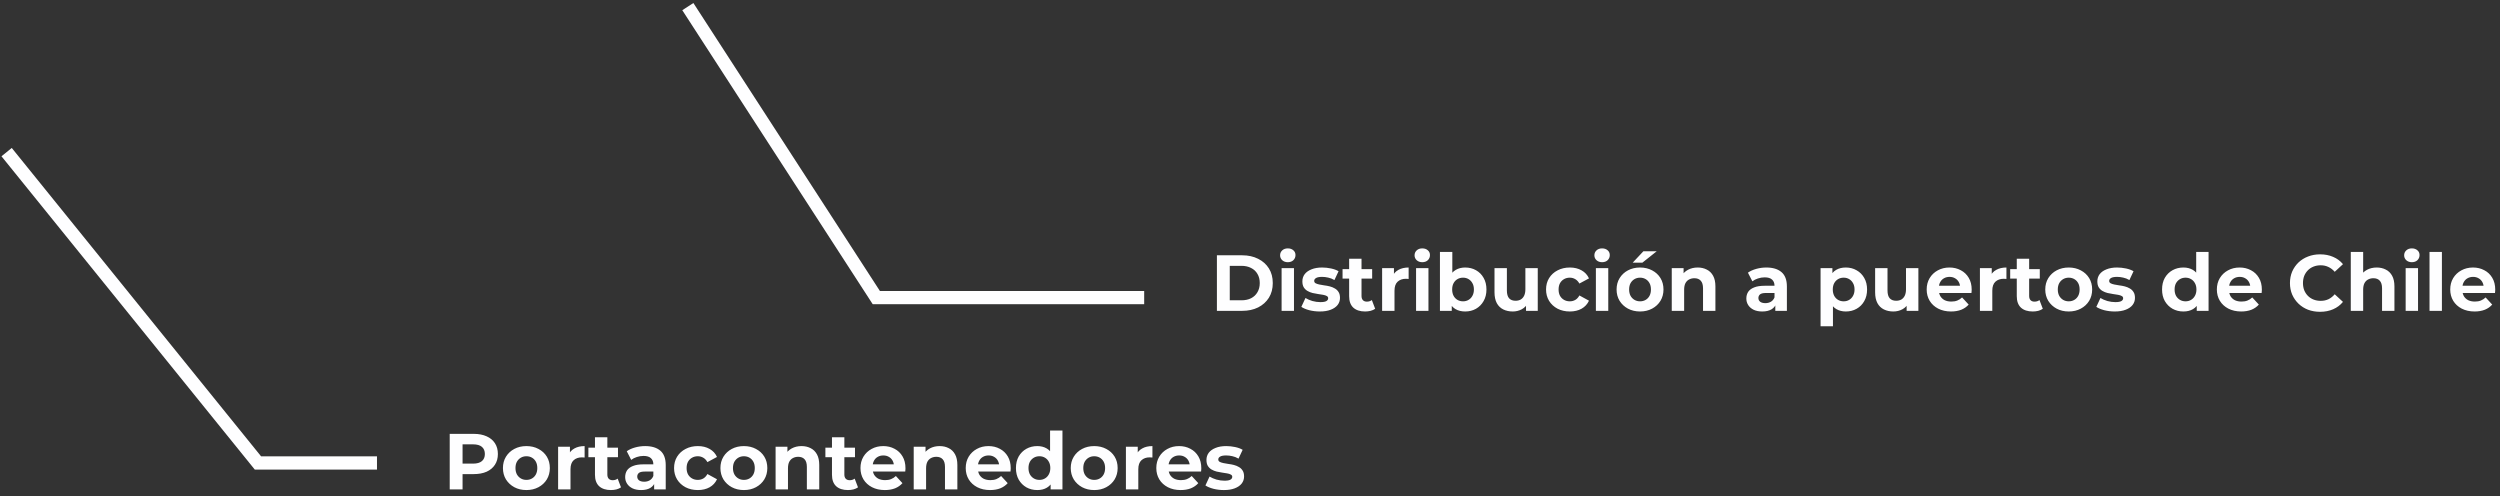
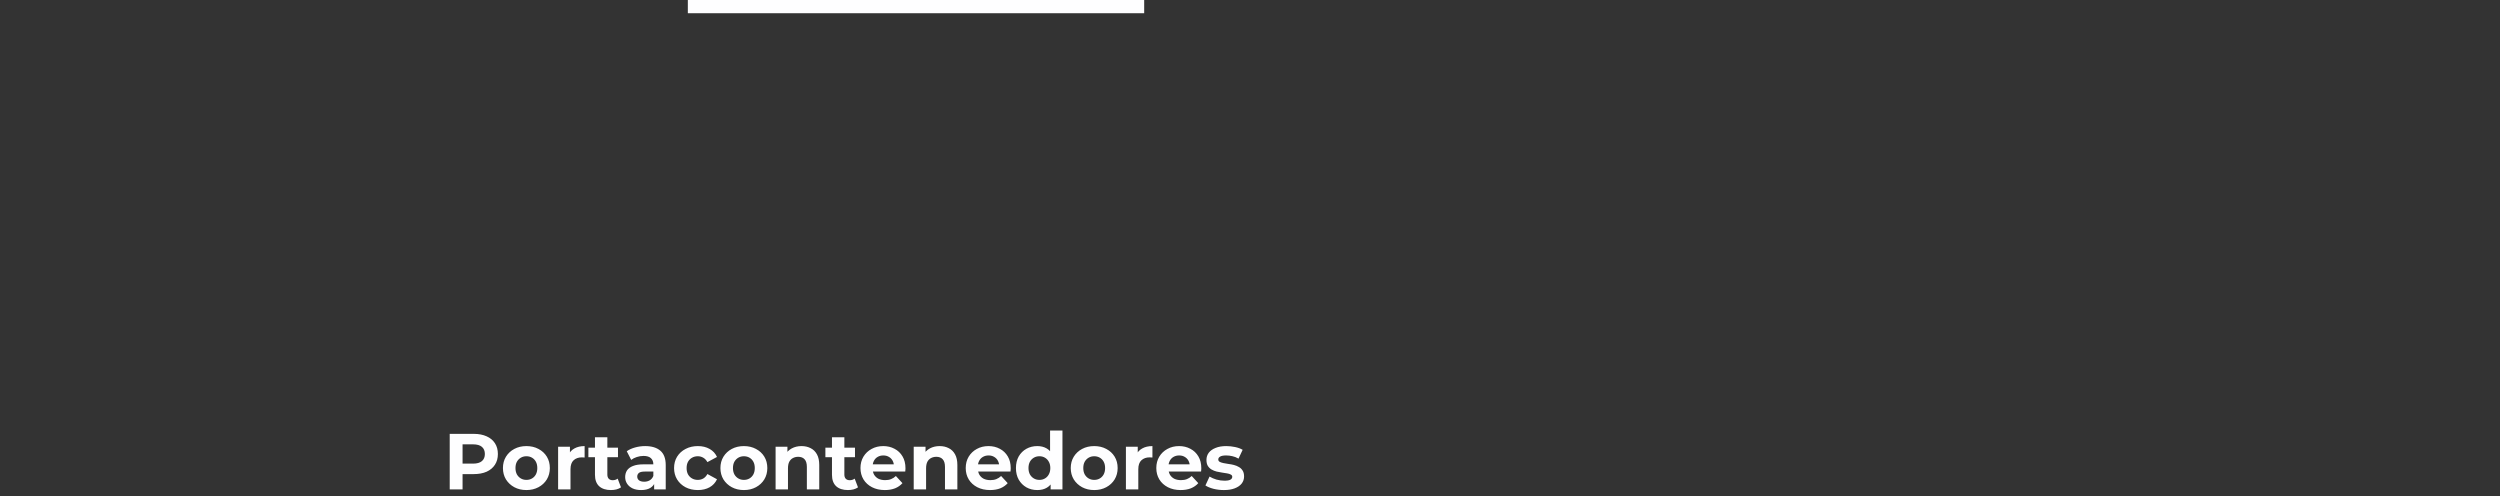
<svg xmlns="http://www.w3.org/2000/svg" width="378" height="75" viewBox="0 0 378 75" fill="none">
  <rect x="0" y="0" width="378" height="75" fill="#333333" stroke="none" />
-   <path d="M104 1L132.5 45H173" stroke="#FEFEFF" stroke-width="2" />
-   <path d="M183.996 47V38.6H187.812C188.724 38.6 189.528 38.776 190.224 39.128C190.92 39.472 191.464 39.956 191.856 40.58C192.248 41.204 192.444 41.944 192.444 42.8C192.444 43.648 192.248 44.388 191.856 45.02C191.464 45.644 190.92 46.132 190.224 46.484C189.528 46.828 188.724 47 187.812 47H183.996ZM185.94 45.404H187.716C188.276 45.404 188.76 45.3 189.168 45.092C189.584 44.876 189.904 44.572 190.128 44.18C190.36 43.788 190.476 43.328 190.476 42.8C190.476 42.264 190.36 41.804 190.128 41.42C189.904 41.028 189.584 40.728 189.168 40.52C188.76 40.304 188.276 40.196 187.716 40.196H185.94V45.404ZM193.778 47V40.544H195.65V47H193.778ZM194.714 39.644C194.37 39.644 194.09 39.544 193.874 39.344C193.658 39.144 193.55 38.896 193.55 38.6C193.55 38.304 193.658 38.056 193.874 37.856C194.09 37.656 194.37 37.556 194.714 37.556C195.058 37.556 195.338 37.652 195.554 37.844C195.77 38.028 195.878 38.268 195.878 38.564C195.878 38.876 195.77 39.136 195.554 39.344C195.346 39.544 195.066 39.644 194.714 39.644ZM199.559 47.096C199.007 47.096 198.475 47.032 197.963 46.904C197.459 46.768 197.059 46.6 196.763 46.4L197.387 45.056C197.683 45.24 198.031 45.392 198.431 45.512C198.839 45.624 199.239 45.68 199.631 45.68C200.063 45.68 200.367 45.628 200.543 45.524C200.727 45.42 200.819 45.276 200.819 45.092C200.819 44.94 200.747 44.828 200.603 44.756C200.467 44.676 200.283 44.616 200.051 44.576C199.819 44.536 199.563 44.496 199.283 44.456C199.011 44.416 198.735 44.364 198.455 44.3C198.175 44.228 197.919 44.124 197.687 43.988C197.455 43.852 197.267 43.668 197.123 43.436C196.987 43.204 196.919 42.904 196.919 42.536C196.919 42.128 197.035 41.768 197.267 41.456C197.507 41.144 197.851 40.9 198.299 40.724C198.747 40.54 199.283 40.448 199.907 40.448C200.347 40.448 200.795 40.496 201.251 40.592C201.707 40.688 202.087 40.828 202.391 41.012L201.767 42.344C201.455 42.16 201.139 42.036 200.819 41.972C200.507 41.9 200.203 41.864 199.907 41.864C199.491 41.864 199.187 41.92 198.995 42.032C198.803 42.144 198.707 42.288 198.707 42.464C198.707 42.624 198.775 42.744 198.911 42.824C199.055 42.904 199.243 42.968 199.475 43.016C199.707 43.064 199.959 43.108 200.231 43.148C200.511 43.18 200.791 43.232 201.071 43.304C201.351 43.376 201.603 43.48 201.827 43.616C202.059 43.744 202.247 43.924 202.391 44.156C202.535 44.38 202.607 44.676 202.607 45.044C202.607 45.444 202.487 45.8 202.247 46.112C202.007 46.416 201.659 46.656 201.203 46.832C200.755 47.008 200.207 47.096 199.559 47.096ZM206.402 47.096C205.642 47.096 205.05 46.904 204.626 46.52C204.202 46.128 203.99 45.548 203.99 44.78V39.116H205.862V44.756C205.862 45.028 205.934 45.24 206.078 45.392C206.222 45.536 206.418 45.608 206.666 45.608C206.962 45.608 207.214 45.528 207.422 45.368L207.926 46.688C207.734 46.824 207.502 46.928 207.23 47C206.966 47.064 206.69 47.096 206.402 47.096ZM202.994 42.128V40.688H207.47V42.128H202.994ZM208.977 47V40.544H210.765V42.368L210.513 41.84C210.705 41.384 211.013 41.04 211.437 40.808C211.861 40.568 212.377 40.448 212.985 40.448V42.176C212.905 42.168 212.833 42.164 212.769 42.164C212.705 42.156 212.637 42.152 212.565 42.152C212.053 42.152 211.637 42.3 211.317 42.596C211.005 42.884 210.849 43.336 210.849 43.952V47H208.977ZM214.11 47V40.544H215.982V47H214.11ZM215.046 39.644C214.702 39.644 214.422 39.544 214.206 39.344C213.99 39.144 213.882 38.896 213.882 38.6C213.882 38.304 213.99 38.056 214.206 37.856C214.422 37.656 214.702 37.556 215.046 37.556C215.39 37.556 215.67 37.652 215.886 37.844C216.102 38.028 216.21 38.268 216.21 38.564C216.21 38.876 216.102 39.136 215.886 39.344C215.678 39.544 215.398 39.644 215.046 39.644ZM221.535 47.096C220.967 47.096 220.479 46.976 220.071 46.736C219.663 46.496 219.351 46.132 219.135 45.644C218.919 45.148 218.811 44.524 218.811 43.772C218.811 43.012 218.923 42.388 219.147 41.9C219.379 41.412 219.699 41.048 220.107 40.808C220.515 40.568 220.991 40.448 221.535 40.448C222.143 40.448 222.687 40.584 223.167 40.856C223.655 41.128 224.039 41.512 224.319 42.008C224.607 42.504 224.751 43.092 224.751 43.772C224.751 44.444 224.607 45.028 224.319 45.524C224.039 46.02 223.655 46.408 223.167 46.688C222.687 46.96 222.143 47.096 221.535 47.096ZM217.719 47V38.096H219.591V41.852L219.471 43.76L219.507 45.68V47H217.719ZM221.211 45.56C221.523 45.56 221.799 45.488 222.039 45.344C222.287 45.2 222.483 44.996 222.627 44.732C222.779 44.46 222.855 44.14 222.855 43.772C222.855 43.396 222.779 43.076 222.627 42.812C222.483 42.548 222.287 42.344 222.039 42.2C221.799 42.056 221.523 41.984 221.211 41.984C220.899 41.984 220.619 42.056 220.371 42.2C220.123 42.344 219.927 42.548 219.783 42.812C219.639 43.076 219.567 43.396 219.567 43.772C219.567 44.14 219.639 44.46 219.783 44.732C219.927 44.996 220.123 45.2 220.371 45.344C220.619 45.488 220.899 45.56 221.211 45.56ZM228.729 47.096C228.193 47.096 227.713 46.992 227.289 46.784C226.873 46.576 226.549 46.26 226.317 45.836C226.085 45.404 225.969 44.856 225.969 44.192V40.544H227.841V43.916C227.841 44.452 227.953 44.848 228.177 45.104C228.409 45.352 228.733 45.476 229.149 45.476C229.437 45.476 229.693 45.416 229.917 45.296C230.141 45.168 230.317 44.976 230.445 44.72C230.573 44.456 230.637 44.128 230.637 43.736V40.544H232.509V47H230.733V45.224L231.057 45.74C230.841 46.188 230.521 46.528 230.097 46.76C229.681 46.984 229.225 47.096 228.729 47.096ZM237.363 47.096C236.667 47.096 236.047 46.956 235.503 46.676C234.959 46.388 234.531 45.992 234.219 45.488C233.915 44.984 233.763 44.412 233.763 43.772C233.763 43.124 233.915 42.552 234.219 42.056C234.531 41.552 234.959 41.16 235.503 40.88C236.047 40.592 236.667 40.448 237.363 40.448C238.043 40.448 238.635 40.592 239.139 40.88C239.643 41.16 240.015 41.564 240.255 42.092L238.803 42.872C238.635 42.568 238.423 42.344 238.167 42.2C237.919 42.056 237.647 41.984 237.351 41.984C237.031 41.984 236.743 42.056 236.487 42.2C236.231 42.344 236.027 42.548 235.875 42.812C235.731 43.076 235.659 43.396 235.659 43.772C235.659 44.148 235.731 44.468 235.875 44.732C236.027 44.996 236.231 45.2 236.487 45.344C236.743 45.488 237.031 45.56 237.351 45.56C237.647 45.56 237.919 45.492 238.167 45.356C238.423 45.212 238.635 44.984 238.803 44.672L240.255 45.464C240.015 45.984 239.643 46.388 239.139 46.676C238.635 46.956 238.043 47.096 237.363 47.096ZM241.298 47V40.544H243.17V47H241.298ZM242.234 39.644C241.89 39.644 241.61 39.544 241.394 39.344C241.178 39.144 241.07 38.896 241.07 38.6C241.07 38.304 241.178 38.056 241.394 37.856C241.61 37.656 241.89 37.556 242.234 37.556C242.578 37.556 242.858 37.652 243.074 37.844C243.29 38.028 243.398 38.268 243.398 38.564C243.398 38.876 243.29 39.136 243.074 39.344C242.866 39.544 242.586 39.644 242.234 39.644ZM247.979 47.096C247.291 47.096 246.679 46.952 246.143 46.664C245.615 46.376 245.195 45.984 244.883 45.488C244.579 44.984 244.427 44.412 244.427 43.772C244.427 43.124 244.579 42.552 244.883 42.056C245.195 41.552 245.615 41.16 246.143 40.88C246.679 40.592 247.291 40.448 247.979 40.448C248.659 40.448 249.267 40.592 249.803 40.88C250.339 41.16 250.759 41.548 251.063 42.044C251.367 42.54 251.519 43.116 251.519 43.772C251.519 44.412 251.367 44.984 251.063 45.488C250.759 45.984 250.339 46.376 249.803 46.664C249.267 46.952 248.659 47.096 247.979 47.096ZM247.979 45.56C248.291 45.56 248.571 45.488 248.819 45.344C249.067 45.2 249.263 44.996 249.407 44.732C249.551 44.46 249.623 44.14 249.623 43.772C249.623 43.396 249.551 43.076 249.407 42.812C249.263 42.548 249.067 42.344 248.819 42.2C248.571 42.056 248.291 41.984 247.979 41.984C247.667 41.984 247.387 42.056 247.139 42.2C246.891 42.344 246.691 42.548 246.539 42.812C246.395 43.076 246.323 43.396 246.323 43.772C246.323 44.14 246.395 44.46 246.539 44.732C246.691 44.996 246.891 45.2 247.139 45.344C247.387 45.488 247.667 45.56 247.979 45.56ZM246.863 39.716L248.483 37.988H250.499L248.327 39.716H246.863ZM256.694 40.448C257.206 40.448 257.662 40.552 258.062 40.76C258.47 40.96 258.79 41.272 259.022 41.696C259.254 42.112 259.37 42.648 259.37 43.304V47H257.498V43.592C257.498 43.072 257.382 42.688 257.15 42.44C256.926 42.192 256.606 42.068 256.19 42.068C255.894 42.068 255.626 42.132 255.386 42.26C255.154 42.38 254.97 42.568 254.834 42.824C254.706 43.08 254.642 43.408 254.642 43.808V47H252.77V40.544H254.558V42.332L254.222 41.792C254.454 41.36 254.786 41.028 255.218 40.796C255.65 40.564 256.142 40.448 256.694 40.448ZM268.426 47V45.74L268.306 45.464V43.208C268.306 42.808 268.182 42.496 267.934 42.272C267.694 42.048 267.322 41.936 266.818 41.936C266.474 41.936 266.134 41.992 265.798 42.104C265.47 42.208 265.19 42.352 264.958 42.536L264.286 41.228C264.638 40.98 265.062 40.788 265.558 40.652C266.054 40.516 266.558 40.448 267.07 40.448C268.054 40.448 268.818 40.68 269.362 41.144C269.906 41.608 270.178 42.332 270.178 43.316V47H268.426ZM266.458 47.096C265.954 47.096 265.522 47.012 265.162 46.844C264.802 46.668 264.526 46.432 264.334 46.136C264.142 45.84 264.046 45.508 264.046 45.14C264.046 44.756 264.138 44.42 264.322 44.132C264.514 43.844 264.814 43.62 265.222 43.46C265.63 43.292 266.162 43.208 266.818 43.208H268.534V44.3H267.022C266.582 44.3 266.278 44.372 266.11 44.516C265.95 44.66 265.87 44.84 265.87 45.056C265.87 45.296 265.962 45.488 266.146 45.632C266.338 45.768 266.598 45.836 266.926 45.836C267.238 45.836 267.518 45.764 267.766 45.62C268.014 45.468 268.194 45.248 268.306 44.96L268.594 45.824C268.458 46.24 268.21 46.556 267.85 46.772C267.49 46.988 267.026 47.096 266.458 47.096ZM279.086 47.096C278.542 47.096 278.066 46.976 277.658 46.736C277.25 46.496 276.93 46.132 276.698 45.644C276.474 45.148 276.362 44.524 276.362 43.772C276.362 43.012 276.47 42.388 276.686 41.9C276.902 41.412 277.214 41.048 277.622 40.808C278.03 40.568 278.518 40.448 279.086 40.448C279.694 40.448 280.238 40.588 280.718 40.868C281.206 41.14 281.59 41.524 281.87 42.02C282.158 42.516 282.302 43.1 282.302 43.772C282.302 44.452 282.158 45.04 281.87 45.536C281.59 46.032 281.206 46.416 280.718 46.688C280.238 46.96 279.694 47.096 279.086 47.096ZM275.27 49.328V40.544H277.058V41.864L277.022 43.784L277.142 45.692V49.328H275.27ZM278.762 45.56C279.074 45.56 279.35 45.488 279.59 45.344C279.838 45.2 280.034 44.996 280.178 44.732C280.33 44.46 280.406 44.14 280.406 43.772C280.406 43.396 280.33 43.076 280.178 42.812C280.034 42.548 279.838 42.344 279.59 42.2C279.35 42.056 279.074 41.984 278.762 41.984C278.45 41.984 278.17 42.056 277.922 42.2C277.674 42.344 277.478 42.548 277.334 42.812C277.19 43.076 277.118 43.396 277.118 43.772C277.118 44.14 277.19 44.46 277.334 44.732C277.478 44.996 277.674 45.2 277.922 45.344C278.17 45.488 278.45 45.56 278.762 45.56ZM286.279 47.096C285.743 47.096 285.263 46.992 284.839 46.784C284.423 46.576 284.099 46.26 283.867 45.836C283.635 45.404 283.519 44.856 283.519 44.192V40.544H285.391V43.916C285.391 44.452 285.503 44.848 285.727 45.104C285.959 45.352 286.283 45.476 286.699 45.476C286.987 45.476 287.243 45.416 287.467 45.296C287.691 45.168 287.867 44.976 287.995 44.72C288.123 44.456 288.187 44.128 288.187 43.736V40.544H290.059V47H288.283V45.224L288.607 45.74C288.391 46.188 288.071 46.528 287.647 46.76C287.231 46.984 286.775 47.096 286.279 47.096ZM294.998 47.096C294.262 47.096 293.614 46.952 293.054 46.664C292.502 46.376 292.074 45.984 291.77 45.488C291.466 44.984 291.314 44.412 291.314 43.772C291.314 43.124 291.462 42.552 291.758 42.056C292.062 41.552 292.474 41.16 292.994 40.88C293.514 40.592 294.102 40.448 294.758 40.448C295.39 40.448 295.958 40.584 296.462 40.856C296.974 41.12 297.378 41.504 297.674 42.008C297.97 42.504 298.118 43.1 298.118 43.796C298.118 43.868 298.114 43.952 298.106 44.048C298.098 44.136 298.09 44.22 298.082 44.3H292.838V43.208H297.098L296.378 43.532C296.378 43.196 296.31 42.904 296.174 42.656C296.038 42.408 295.85 42.216 295.61 42.08C295.37 41.936 295.09 41.864 294.77 41.864C294.45 41.864 294.166 41.936 293.918 42.08C293.678 42.216 293.49 42.412 293.354 42.668C293.218 42.916 293.15 43.212 293.15 43.556V43.844C293.15 44.196 293.226 44.508 293.378 44.78C293.538 45.044 293.758 45.248 294.038 45.392C294.326 45.528 294.662 45.596 295.046 45.596C295.39 45.596 295.69 45.544 295.946 45.44C296.21 45.336 296.45 45.18 296.666 44.972L297.662 46.052C297.366 46.388 296.994 46.648 296.546 46.832C296.098 47.008 295.582 47.096 294.998 47.096ZM299.364 47V40.544H301.152V42.368L300.9 41.84C301.092 41.384 301.4 41.04 301.824 40.808C302.248 40.568 302.764 40.448 303.372 40.448V42.176C303.292 42.168 303.22 42.164 303.156 42.164C303.092 42.156 303.024 42.152 302.952 42.152C302.44 42.152 302.024 42.3 301.704 42.596C301.392 42.884 301.236 43.336 301.236 43.952V47H299.364ZM307.348 47.096C306.588 47.096 305.996 46.904 305.572 46.52C305.148 46.128 304.936 45.548 304.936 44.78V39.116H306.808V44.756C306.808 45.028 306.88 45.24 307.024 45.392C307.168 45.536 307.364 45.608 307.612 45.608C307.908 45.608 308.16 45.528 308.368 45.368L308.872 46.688C308.68 46.824 308.448 46.928 308.176 47C307.912 47.064 307.636 47.096 307.348 47.096ZM303.94 42.128V40.688H308.416V42.128H303.94ZM312.795 47.096C312.107 47.096 311.495 46.952 310.959 46.664C310.431 46.376 310.011 45.984 309.699 45.488C309.395 44.984 309.243 44.412 309.243 43.772C309.243 43.124 309.395 42.552 309.699 42.056C310.011 41.552 310.431 41.16 310.959 40.88C311.495 40.592 312.107 40.448 312.795 40.448C313.475 40.448 314.083 40.592 314.619 40.88C315.155 41.16 315.575 41.548 315.879 42.044C316.183 42.54 316.335 43.116 316.335 43.772C316.335 44.412 316.183 44.984 315.879 45.488C315.575 45.984 315.155 46.376 314.619 46.664C314.083 46.952 313.475 47.096 312.795 47.096ZM312.795 45.56C313.107 45.56 313.387 45.488 313.635 45.344C313.883 45.2 314.079 44.996 314.223 44.732C314.367 44.46 314.439 44.14 314.439 43.772C314.439 43.396 314.367 43.076 314.223 42.812C314.079 42.548 313.883 42.344 313.635 42.2C313.387 42.056 313.107 41.984 312.795 41.984C312.483 41.984 312.203 42.056 311.955 42.2C311.707 42.344 311.507 42.548 311.355 42.812C311.211 43.076 311.139 43.396 311.139 43.772C311.139 44.14 311.211 44.46 311.355 44.732C311.507 44.996 311.707 45.2 311.955 45.344C312.203 45.488 312.483 45.56 312.795 45.56ZM319.759 47.096C319.207 47.096 318.675 47.032 318.163 46.904C317.659 46.768 317.259 46.6 316.963 46.4L317.587 45.056C317.883 45.24 318.231 45.392 318.631 45.512C319.039 45.624 319.439 45.68 319.831 45.68C320.263 45.68 320.567 45.628 320.743 45.524C320.927 45.42 321.019 45.276 321.019 45.092C321.019 44.94 320.947 44.828 320.803 44.756C320.667 44.676 320.483 44.616 320.251 44.576C320.019 44.536 319.763 44.496 319.483 44.456C319.211 44.416 318.935 44.364 318.655 44.3C318.375 44.228 318.119 44.124 317.887 43.988C317.655 43.852 317.467 43.668 317.323 43.436C317.187 43.204 317.119 42.904 317.119 42.536C317.119 42.128 317.235 41.768 317.467 41.456C317.707 41.144 318.051 40.9 318.499 40.724C318.947 40.54 319.483 40.448 320.107 40.448C320.547 40.448 320.995 40.496 321.451 40.592C321.907 40.688 322.287 40.828 322.591 41.012L321.967 42.344C321.655 42.16 321.339 42.036 321.019 41.972C320.707 41.9 320.403 41.864 320.107 41.864C319.691 41.864 319.387 41.92 319.195 42.032C319.003 42.144 318.907 42.288 318.907 42.464C318.907 42.624 318.975 42.744 319.111 42.824C319.255 42.904 319.443 42.968 319.675 43.016C319.907 43.064 320.159 43.108 320.431 43.148C320.711 43.18 320.991 43.232 321.271 43.304C321.551 43.376 321.803 43.48 322.027 43.616C322.259 43.744 322.447 43.924 322.591 44.156C322.735 44.38 322.807 44.676 322.807 45.044C322.807 45.444 322.687 45.8 322.447 46.112C322.207 46.416 321.859 46.656 321.403 46.832C320.955 47.008 320.407 47.096 319.759 47.096ZM330.132 47.096C329.524 47.096 328.976 46.96 328.488 46.688C328 46.408 327.612 46.02 327.324 45.524C327.044 45.028 326.904 44.444 326.904 43.772C326.904 43.092 327.044 42.504 327.324 42.008C327.612 41.512 328 41.128 328.488 40.856C328.976 40.584 329.524 40.448 330.132 40.448C330.676 40.448 331.152 40.568 331.56 40.808C331.968 41.048 332.284 41.412 332.508 41.9C332.732 42.388 332.844 43.012 332.844 43.772C332.844 44.524 332.736 45.148 332.52 45.644C332.304 46.132 331.992 46.496 331.584 46.736C331.184 46.976 330.7 47.096 330.132 47.096ZM330.456 45.56C330.76 45.56 331.036 45.488 331.284 45.344C331.532 45.2 331.728 44.996 331.872 44.732C332.024 44.46 332.1 44.14 332.1 43.772C332.1 43.396 332.024 43.076 331.872 42.812C331.728 42.548 331.532 42.344 331.284 42.2C331.036 42.056 330.76 41.984 330.456 41.984C330.144 41.984 329.864 42.056 329.616 42.2C329.368 42.344 329.168 42.548 329.016 42.812C328.872 43.076 328.8 43.396 328.8 43.772C328.8 44.14 328.872 44.46 329.016 44.732C329.168 44.996 329.368 45.2 329.616 45.344C329.864 45.488 330.144 45.56 330.456 45.56ZM332.148 47V45.68L332.184 43.76L332.064 41.852V38.096H333.936V47H332.148ZM338.873 47.096C338.137 47.096 337.489 46.952 336.929 46.664C336.377 46.376 335.949 45.984 335.645 45.488C335.341 44.984 335.189 44.412 335.189 43.772C335.189 43.124 335.337 42.552 335.633 42.056C335.937 41.552 336.349 41.16 336.869 40.88C337.389 40.592 337.977 40.448 338.633 40.448C339.265 40.448 339.833 40.584 340.337 40.856C340.849 41.12 341.253 41.504 341.549 42.008C341.845 42.504 341.993 43.1 341.993 43.796C341.993 43.868 341.989 43.952 341.981 44.048C341.973 44.136 341.965 44.22 341.957 44.3H336.713V43.208H340.973L340.253 43.532C340.253 43.196 340.185 42.904 340.049 42.656C339.913 42.408 339.725 42.216 339.485 42.08C339.245 41.936 338.965 41.864 338.645 41.864C338.325 41.864 338.041 41.936 337.793 42.08C337.553 42.216 337.365 42.412 337.229 42.668C337.093 42.916 337.025 43.212 337.025 43.556V43.844C337.025 44.196 337.101 44.508 337.253 44.78C337.413 45.044 337.633 45.248 337.913 45.392C338.201 45.528 338.537 45.596 338.921 45.596C339.265 45.596 339.565 45.544 339.821 45.44C340.085 45.336 340.325 45.18 340.541 44.972L341.537 46.052C341.241 46.388 340.869 46.648 340.421 46.832C339.973 47.008 339.457 47.096 338.873 47.096ZM350.789 47.144C350.141 47.144 349.537 47.04 348.977 46.832C348.425 46.616 347.945 46.312 347.537 45.92C347.129 45.528 346.809 45.068 346.577 44.54C346.353 44.012 346.241 43.432 346.241 42.8C346.241 42.168 346.353 41.588 346.577 41.06C346.809 40.532 347.129 40.072 347.537 39.68C347.953 39.288 348.437 38.988 348.989 38.78C349.541 38.564 350.145 38.456 350.801 38.456C351.529 38.456 352.185 38.584 352.769 38.84C353.361 39.088 353.857 39.456 354.257 39.944L353.009 41.096C352.721 40.768 352.401 40.524 352.049 40.364C351.697 40.196 351.313 40.112 350.897 40.112C350.505 40.112 350.145 40.176 349.817 40.304C349.489 40.432 349.205 40.616 348.965 40.856C348.725 41.096 348.537 41.38 348.401 41.708C348.273 42.036 348.209 42.4 348.209 42.8C348.209 43.2 348.273 43.564 348.401 43.892C348.537 44.22 348.725 44.504 348.965 44.744C349.205 44.984 349.489 45.168 349.817 45.296C350.145 45.424 350.505 45.488 350.897 45.488C351.313 45.488 351.697 45.408 352.049 45.248C352.401 45.08 352.721 44.828 353.009 44.492L354.257 45.644C353.857 46.132 353.361 46.504 352.769 46.76C352.185 47.016 351.525 47.144 350.789 47.144ZM359.362 40.448C359.874 40.448 360.33 40.552 360.73 40.76C361.138 40.96 361.458 41.272 361.69 41.696C361.922 42.112 362.038 42.648 362.038 43.304V47H360.166V43.592C360.166 43.072 360.05 42.688 359.818 42.44C359.594 42.192 359.274 42.068 358.858 42.068C358.562 42.068 358.294 42.132 358.054 42.26C357.822 42.38 357.638 42.568 357.502 42.824C357.374 43.08 357.31 43.408 357.31 43.808V47H355.438V38.096H357.31V42.332L356.89 41.792C357.122 41.36 357.454 41.028 357.886 40.796C358.318 40.564 358.81 40.448 359.362 40.448ZM363.735 47V40.544H365.607V47H363.735ZM364.671 39.644C364.327 39.644 364.047 39.544 363.831 39.344C363.615 39.144 363.507 38.896 363.507 38.6C363.507 38.304 363.615 38.056 363.831 37.856C364.047 37.656 364.327 37.556 364.671 37.556C365.015 37.556 365.295 37.652 365.511 37.844C365.727 38.028 365.835 38.268 365.835 38.564C365.835 38.876 365.727 39.136 365.511 39.344C365.303 39.544 365.023 39.644 364.671 39.644ZM367.344 47V38.096H369.216V47H367.344ZM374.158 47.096C373.422 47.096 372.774 46.952 372.214 46.664C371.662 46.376 371.234 45.984 370.93 45.488C370.626 44.984 370.474 44.412 370.474 43.772C370.474 43.124 370.622 42.552 370.918 42.056C371.222 41.552 371.634 41.16 372.154 40.88C372.674 40.592 373.262 40.448 373.918 40.448C374.55 40.448 375.118 40.584 375.622 40.856C376.134 41.12 376.538 41.504 376.834 42.008C377.13 42.504 377.278 43.1 377.278 43.796C377.278 43.868 377.274 43.952 377.266 44.048C377.258 44.136 377.25 44.22 377.242 44.3H371.998V43.208H376.258L375.538 43.532C375.538 43.196 375.47 42.904 375.334 42.656C375.198 42.408 375.01 42.216 374.77 42.08C374.53 41.936 374.25 41.864 373.93 41.864C373.61 41.864 373.326 41.936 373.078 42.08C372.838 42.216 372.65 42.412 372.514 42.668C372.378 42.916 372.31 43.212 372.31 43.556V43.844C372.31 44.196 372.386 44.508 372.538 44.78C372.698 45.044 372.918 45.248 373.198 45.392C373.486 45.528 373.822 45.596 374.206 45.596C374.55 45.596 374.85 45.544 375.106 45.44C375.37 45.336 375.61 45.18 375.826 44.972L376.822 46.052C376.526 46.388 376.154 46.648 375.706 46.832C375.258 47.008 374.742 47.096 374.158 47.096Z" fill="#FEFEFF" />
+   <path d="M104 1H173" stroke="#FEFEFF" stroke-width="2" />
  <path d="M67.996 74V65.6H71.632C72.384 65.6 73.032 65.724 73.576 65.972C74.12 66.212 74.54 66.56 74.836 67.016C75.132 67.472 75.28 68.016 75.28 68.648C75.28 69.272 75.132 69.812 74.836 70.268C74.54 70.724 74.12 71.076 73.576 71.324C73.032 71.564 72.384 71.684 71.632 71.684H69.076L69.94 70.808V74H67.996ZM69.94 71.024L69.076 70.1H71.524C72.124 70.1 72.572 69.972 72.868 69.716C73.164 69.46 73.312 69.104 73.312 68.648C73.312 68.184 73.164 67.824 72.868 67.568C72.572 67.312 72.124 67.184 71.524 67.184H69.076L69.94 66.26V71.024ZM79.596 74.096C78.908 74.096 78.296 73.952 77.76 73.664C77.232 73.376 76.812 72.984 76.5 72.488C76.196 71.984 76.044 71.412 76.044 70.772C76.044 70.124 76.196 69.552 76.5 69.056C76.812 68.552 77.232 68.16 77.76 67.88C78.296 67.592 78.908 67.448 79.596 67.448C80.276 67.448 80.884 67.592 81.42 67.88C81.956 68.16 82.376 68.548 82.68 69.044C82.984 69.54 83.136 70.116 83.136 70.772C83.136 71.412 82.984 71.984 82.68 72.488C82.376 72.984 81.956 73.376 81.42 73.664C80.884 73.952 80.276 74.096 79.596 74.096ZM79.596 72.56C79.908 72.56 80.188 72.488 80.436 72.344C80.684 72.2 80.88 71.996 81.024 71.732C81.168 71.46 81.24 71.14 81.24 70.772C81.24 70.396 81.168 70.076 81.024 69.812C80.88 69.548 80.684 69.344 80.436 69.2C80.188 69.056 79.908 68.984 79.596 68.984C79.284 68.984 79.004 69.056 78.756 69.2C78.508 69.344 78.308 69.548 78.156 69.812C78.012 70.076 77.94 70.396 77.94 70.772C77.94 71.14 78.012 71.46 78.156 71.732C78.308 71.996 78.508 72.2 78.756 72.344C79.004 72.488 79.284 72.56 79.596 72.56ZM84.387 74V67.544H86.175V69.368L85.923 68.84C86.115 68.384 86.423 68.04 86.847 67.808C87.271 67.568 87.787 67.448 88.395 67.448V69.176C88.315 69.168 88.243 69.164 88.179 69.164C88.115 69.156 88.047 69.152 87.975 69.152C87.463 69.152 87.047 69.3 86.727 69.596C86.415 69.884 86.259 70.336 86.259 70.952V74H84.387ZM92.371 74.096C91.611 74.096 91.019 73.904 90.595 73.52C90.171 73.128 89.959 72.548 89.959 71.78V66.116H91.831V71.756C91.831 72.028 91.903 72.24 92.047 72.392C92.191 72.536 92.387 72.608 92.635 72.608C92.931 72.608 93.183 72.528 93.391 72.368L93.895 73.688C93.703 73.824 93.471 73.928 93.199 74C92.935 74.064 92.659 74.096 92.371 74.096ZM88.963 69.128V67.688H93.439V69.128H88.963ZM98.906 74V72.74L98.786 72.464V70.208C98.786 69.808 98.662 69.496 98.414 69.272C98.174 69.048 97.802 68.936 97.298 68.936C96.954 68.936 96.614 68.992 96.278 69.104C95.95 69.208 95.67 69.352 95.438 69.536L94.766 68.228C95.118 67.98 95.542 67.788 96.038 67.652C96.534 67.516 97.038 67.448 97.55 67.448C98.534 67.448 99.298 67.68 99.842 68.144C100.386 68.608 100.658 69.332 100.658 70.316V74H98.906ZM96.938 74.096C96.434 74.096 96.002 74.012 95.642 73.844C95.282 73.668 95.006 73.432 94.814 73.136C94.622 72.84 94.526 72.508 94.526 72.14C94.526 71.756 94.618 71.42 94.802 71.132C94.994 70.844 95.294 70.62 95.702 70.46C96.11 70.292 96.642 70.208 97.298 70.208H99.014V71.3H97.502C97.062 71.3 96.758 71.372 96.59 71.516C96.43 71.66 96.35 71.84 96.35 72.056C96.35 72.296 96.442 72.488 96.626 72.632C96.818 72.768 97.078 72.836 97.406 72.836C97.718 72.836 97.998 72.764 98.246 72.62C98.494 72.468 98.674 72.248 98.786 71.96L99.074 72.824C98.938 73.24 98.69 73.556 98.33 73.772C97.97 73.988 97.506 74.096 96.938 74.096ZM105.519 74.096C104.823 74.096 104.203 73.956 103.659 73.676C103.115 73.388 102.687 72.992 102.375 72.488C102.071 71.984 101.919 71.412 101.919 70.772C101.919 70.124 102.071 69.552 102.375 69.056C102.687 68.552 103.115 68.16 103.659 67.88C104.203 67.592 104.823 67.448 105.519 67.448C106.199 67.448 106.791 67.592 107.295 67.88C107.799 68.16 108.171 68.564 108.411 69.092L106.959 69.872C106.791 69.568 106.579 69.344 106.323 69.2C106.075 69.056 105.803 68.984 105.507 68.984C105.187 68.984 104.899 69.056 104.643 69.2C104.387 69.344 104.183 69.548 104.031 69.812C103.887 70.076 103.815 70.396 103.815 70.772C103.815 71.148 103.887 71.468 104.031 71.732C104.183 71.996 104.387 72.2 104.643 72.344C104.899 72.488 105.187 72.56 105.507 72.56C105.803 72.56 106.075 72.492 106.323 72.356C106.579 72.212 106.791 71.984 106.959 71.672L108.411 72.464C108.171 72.984 107.799 73.388 107.295 73.676C106.791 73.956 106.199 74.096 105.519 74.096ZM112.479 74.096C111.791 74.096 111.179 73.952 110.643 73.664C110.115 73.376 109.695 72.984 109.383 72.488C109.079 71.984 108.927 71.412 108.927 70.772C108.927 70.124 109.079 69.552 109.383 69.056C109.695 68.552 110.115 68.16 110.643 67.88C111.179 67.592 111.791 67.448 112.479 67.448C113.159 67.448 113.767 67.592 114.303 67.88C114.839 68.16 115.259 68.548 115.563 69.044C115.867 69.54 116.019 70.116 116.019 70.772C116.019 71.412 115.867 71.984 115.563 72.488C115.259 72.984 114.839 73.376 114.303 73.664C113.767 73.952 113.159 74.096 112.479 74.096ZM112.479 72.56C112.791 72.56 113.071 72.488 113.319 72.344C113.567 72.2 113.763 71.996 113.907 71.732C114.051 71.46 114.123 71.14 114.123 70.772C114.123 70.396 114.051 70.076 113.907 69.812C113.763 69.548 113.567 69.344 113.319 69.2C113.071 69.056 112.791 68.984 112.479 68.984C112.167 68.984 111.887 69.056 111.639 69.2C111.391 69.344 111.191 69.548 111.039 69.812C110.895 70.076 110.823 70.396 110.823 70.772C110.823 71.14 110.895 71.46 111.039 71.732C111.191 71.996 111.391 72.2 111.639 72.344C111.887 72.488 112.167 72.56 112.479 72.56ZM121.194 67.448C121.706 67.448 122.162 67.552 122.562 67.76C122.97 67.96 123.29 68.272 123.522 68.696C123.754 69.112 123.87 69.648 123.87 70.304V74H121.998V70.592C121.998 70.072 121.882 69.688 121.65 69.44C121.426 69.192 121.106 69.068 120.69 69.068C120.394 69.068 120.126 69.132 119.886 69.26C119.654 69.38 119.47 69.568 119.334 69.824C119.206 70.08 119.142 70.408 119.142 70.808V74H117.27V67.544H119.058V69.332L118.722 68.792C118.954 68.36 119.286 68.028 119.718 67.796C120.15 67.564 120.642 67.448 121.194 67.448ZM128.207 74.096C127.447 74.096 126.855 73.904 126.431 73.52C126.007 73.128 125.795 72.548 125.795 71.78V66.116H127.667V71.756C127.667 72.028 127.739 72.24 127.883 72.392C128.027 72.536 128.223 72.608 128.471 72.608C128.767 72.608 129.019 72.528 129.227 72.368L129.731 73.688C129.539 73.824 129.307 73.928 129.035 74C128.771 74.064 128.495 74.096 128.207 74.096ZM124.799 69.128V67.688H129.275V69.128H124.799ZM133.787 74.096C133.051 74.096 132.403 73.952 131.843 73.664C131.291 73.376 130.863 72.984 130.559 72.488C130.255 71.984 130.103 71.412 130.103 70.772C130.103 70.124 130.251 69.552 130.547 69.056C130.851 68.552 131.263 68.16 131.783 67.88C132.303 67.592 132.891 67.448 133.547 67.448C134.179 67.448 134.747 67.584 135.251 67.856C135.763 68.12 136.167 68.504 136.463 69.008C136.759 69.504 136.907 70.1 136.907 70.796C136.907 70.868 136.903 70.952 136.895 71.048C136.887 71.136 136.879 71.22 136.871 71.3H131.627V70.208H135.887L135.167 70.532C135.167 70.196 135.099 69.904 134.963 69.656C134.827 69.408 134.639 69.216 134.399 69.08C134.159 68.936 133.879 68.864 133.559 68.864C133.239 68.864 132.955 68.936 132.707 69.08C132.467 69.216 132.279 69.412 132.143 69.668C132.007 69.916 131.939 70.212 131.939 70.556V70.844C131.939 71.196 132.015 71.508 132.167 71.78C132.327 72.044 132.547 72.248 132.827 72.392C133.115 72.528 133.451 72.596 133.835 72.596C134.179 72.596 134.479 72.544 134.735 72.44C134.999 72.336 135.239 72.18 135.455 71.972L136.451 73.052C136.155 73.388 135.783 73.648 135.335 73.832C134.887 74.008 134.371 74.096 133.787 74.096ZM142.077 67.448C142.589 67.448 143.045 67.552 143.445 67.76C143.853 67.96 144.173 68.272 144.405 68.696C144.637 69.112 144.753 69.648 144.753 70.304V74H142.881V70.592C142.881 70.072 142.765 69.688 142.533 69.44C142.309 69.192 141.989 69.068 141.573 69.068C141.277 69.068 141.009 69.132 140.769 69.26C140.537 69.38 140.353 69.568 140.217 69.824C140.089 70.08 140.025 70.408 140.025 70.808V74H138.153V67.544H139.941V69.332L139.605 68.792C139.837 68.36 140.169 68.028 140.601 67.796C141.033 67.564 141.525 67.448 142.077 67.448ZM149.701 74.096C148.965 74.096 148.317 73.952 147.757 73.664C147.205 73.376 146.777 72.984 146.473 72.488C146.169 71.984 146.017 71.412 146.017 70.772C146.017 70.124 146.165 69.552 146.461 69.056C146.765 68.552 147.177 68.16 147.697 67.88C148.217 67.592 148.805 67.448 149.461 67.448C150.093 67.448 150.661 67.584 151.165 67.856C151.677 68.12 152.081 68.504 152.377 69.008C152.673 69.504 152.821 70.1 152.821 70.796C152.821 70.868 152.817 70.952 152.809 71.048C152.801 71.136 152.793 71.22 152.785 71.3H147.541V70.208H151.801L151.081 70.532C151.081 70.196 151.013 69.904 150.877 69.656C150.741 69.408 150.553 69.216 150.313 69.08C150.073 68.936 149.793 68.864 149.473 68.864C149.153 68.864 148.869 68.936 148.621 69.08C148.381 69.216 148.193 69.412 148.057 69.668C147.921 69.916 147.853 70.212 147.853 70.556V70.844C147.853 71.196 147.929 71.508 148.081 71.78C148.241 72.044 148.461 72.248 148.741 72.392C149.029 72.528 149.365 72.596 149.749 72.596C150.093 72.596 150.393 72.544 150.649 72.44C150.913 72.336 151.153 72.18 151.369 71.972L152.365 73.052C152.069 73.388 151.697 73.648 151.249 73.832C150.801 74.008 150.285 74.096 149.701 74.096ZM156.839 74.096C156.231 74.096 155.683 73.96 155.195 73.688C154.707 73.408 154.319 73.02 154.031 72.524C153.751 72.028 153.611 71.444 153.611 70.772C153.611 70.092 153.751 69.504 154.031 69.008C154.319 68.512 154.707 68.128 155.195 67.856C155.683 67.584 156.231 67.448 156.839 67.448C157.383 67.448 157.859 67.568 158.267 67.808C158.675 68.048 158.991 68.412 159.215 68.9C159.439 69.388 159.551 70.012 159.551 70.772C159.551 71.524 159.443 72.148 159.227 72.644C159.011 73.132 158.699 73.496 158.291 73.736C157.891 73.976 157.407 74.096 156.839 74.096ZM157.163 72.56C157.467 72.56 157.743 72.488 157.991 72.344C158.239 72.2 158.435 71.996 158.579 71.732C158.731 71.46 158.807 71.14 158.807 70.772C158.807 70.396 158.731 70.076 158.579 69.812C158.435 69.548 158.239 69.344 157.991 69.2C157.743 69.056 157.467 68.984 157.163 68.984C156.851 68.984 156.571 69.056 156.323 69.2C156.075 69.344 155.875 69.548 155.723 69.812C155.579 70.076 155.507 70.396 155.507 70.772C155.507 71.14 155.579 71.46 155.723 71.732C155.875 71.996 156.075 72.2 156.323 72.344C156.571 72.488 156.851 72.56 157.163 72.56ZM158.855 74V72.68L158.891 70.76L158.771 68.852V65.096H160.643V74H158.855ZM165.448 74.096C164.76 74.096 164.148 73.952 163.612 73.664C163.084 73.376 162.664 72.984 162.352 72.488C162.048 71.984 161.896 71.412 161.896 70.772C161.896 70.124 162.048 69.552 162.352 69.056C162.664 68.552 163.084 68.16 163.612 67.88C164.148 67.592 164.76 67.448 165.448 67.448C166.128 67.448 166.736 67.592 167.272 67.88C167.808 68.16 168.228 68.548 168.532 69.044C168.836 69.54 168.988 70.116 168.988 70.772C168.988 71.412 168.836 71.984 168.532 72.488C168.228 72.984 167.808 73.376 167.272 73.664C166.736 73.952 166.128 74.096 165.448 74.096ZM165.448 72.56C165.76 72.56 166.04 72.488 166.288 72.344C166.536 72.2 166.732 71.996 166.876 71.732C167.02 71.46 167.092 71.14 167.092 70.772C167.092 70.396 167.02 70.076 166.876 69.812C166.732 69.548 166.536 69.344 166.288 69.2C166.04 69.056 165.76 68.984 165.448 68.984C165.136 68.984 164.856 69.056 164.608 69.2C164.36 69.344 164.16 69.548 164.008 69.812C163.864 70.076 163.792 70.396 163.792 70.772C163.792 71.14 163.864 71.46 164.008 71.732C164.16 71.996 164.36 72.2 164.608 72.344C164.856 72.488 165.136 72.56 165.448 72.56ZM170.239 74V67.544H172.027V69.368L171.775 68.84C171.967 68.384 172.275 68.04 172.699 67.808C173.123 67.568 173.639 67.448 174.247 67.448V69.176C174.167 69.168 174.095 69.164 174.031 69.164C173.967 69.156 173.899 69.152 173.827 69.152C173.315 69.152 172.899 69.3 172.579 69.596C172.267 69.884 172.111 70.336 172.111 70.952V74H170.239ZM178.517 74.096C177.781 74.096 177.133 73.952 176.573 73.664C176.021 73.376 175.593 72.984 175.289 72.488C174.985 71.984 174.833 71.412 174.833 70.772C174.833 70.124 174.981 69.552 175.277 69.056C175.581 68.552 175.993 68.16 176.513 67.88C177.033 67.592 177.621 67.448 178.277 67.448C178.909 67.448 179.477 67.584 179.981 67.856C180.493 68.12 180.897 68.504 181.193 69.008C181.489 69.504 181.637 70.1 181.637 70.796C181.637 70.868 181.633 70.952 181.625 71.048C181.617 71.136 181.609 71.22 181.601 71.3H176.357V70.208H180.617L179.897 70.532C179.897 70.196 179.829 69.904 179.693 69.656C179.557 69.408 179.369 69.216 179.129 69.08C178.889 68.936 178.609 68.864 178.289 68.864C177.969 68.864 177.685 68.936 177.437 69.08C177.197 69.216 177.009 69.412 176.873 69.668C176.737 69.916 176.669 70.212 176.669 70.556V70.844C176.669 71.196 176.745 71.508 176.897 71.78C177.057 72.044 177.277 72.248 177.557 72.392C177.845 72.528 178.181 72.596 178.565 72.596C178.909 72.596 179.209 72.544 179.465 72.44C179.729 72.336 179.969 72.18 180.185 71.972L181.181 73.052C180.885 73.388 180.513 73.648 180.065 73.832C179.617 74.008 179.101 74.096 178.517 74.096ZM185.056 74.096C184.504 74.096 183.972 74.032 183.46 73.904C182.956 73.768 182.556 73.6 182.26 73.4L182.884 72.056C183.18 72.24 183.528 72.392 183.928 72.512C184.336 72.624 184.736 72.68 185.128 72.68C185.56 72.68 185.864 72.628 186.04 72.524C186.224 72.42 186.316 72.276 186.316 72.092C186.316 71.94 186.244 71.828 186.1 71.756C185.964 71.676 185.78 71.616 185.548 71.576C185.316 71.536 185.06 71.496 184.78 71.456C184.508 71.416 184.232 71.364 183.952 71.3C183.672 71.228 183.416 71.124 183.184 70.988C182.952 70.852 182.764 70.668 182.62 70.436C182.484 70.204 182.416 69.904 182.416 69.536C182.416 69.128 182.532 68.768 182.764 68.456C183.004 68.144 183.348 67.9 183.796 67.724C184.244 67.54 184.78 67.448 185.404 67.448C185.844 67.448 186.292 67.496 186.748 67.592C187.204 67.688 187.584 67.828 187.888 68.012L187.264 69.344C186.952 69.16 186.636 69.036 186.316 68.972C186.004 68.9 185.7 68.864 185.404 68.864C184.988 68.864 184.684 68.92 184.492 69.032C184.3 69.144 184.204 69.288 184.204 69.464C184.204 69.624 184.272 69.744 184.408 69.824C184.552 69.904 184.74 69.968 184.972 70.016C185.204 70.064 185.456 70.108 185.728 70.148C186.008 70.18 186.288 70.232 186.568 70.304C186.848 70.376 187.1 70.48 187.324 70.616C187.556 70.744 187.744 70.924 187.888 71.156C188.032 71.38 188.104 71.676 188.104 72.044C188.104 72.444 187.984 72.8 187.744 73.112C187.504 73.416 187.156 73.656 186.7 73.832C186.252 74.008 185.704 74.096 185.056 74.096Z" fill="#FEFEFF" />
-   <path d="M1 23L39 70L57 70" stroke="#FEFEFF" stroke-width="2" />
</svg>